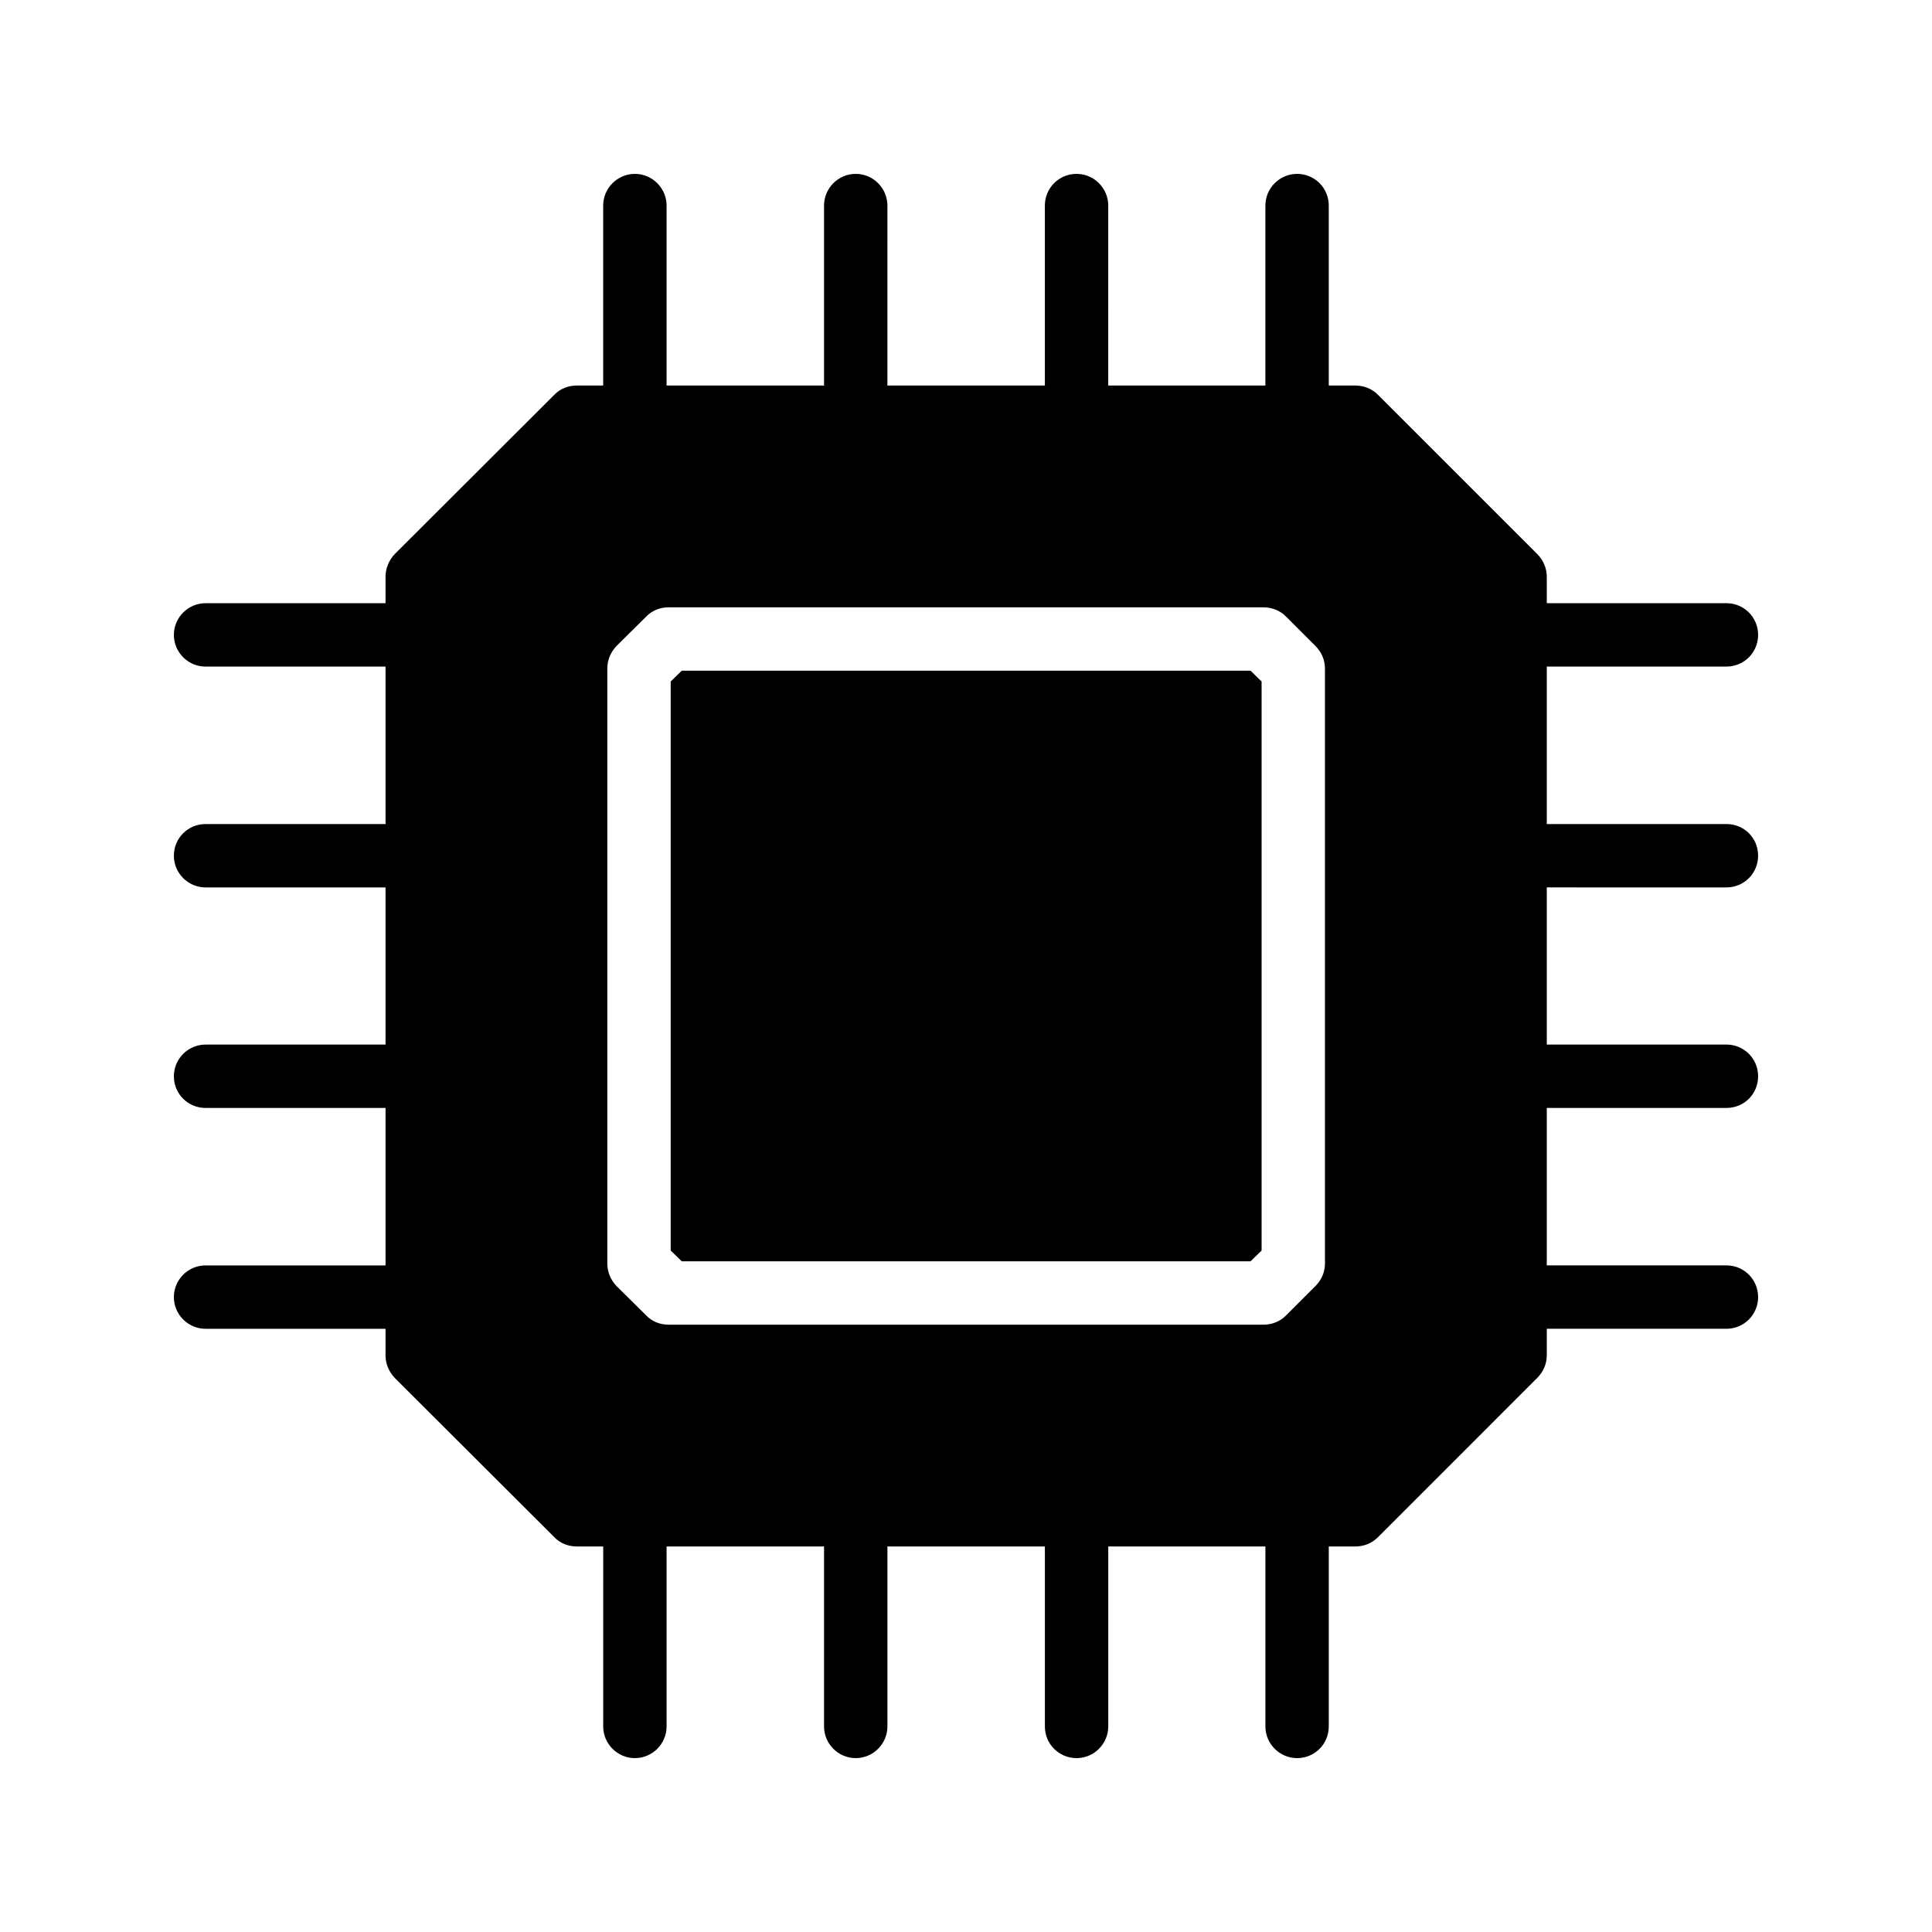
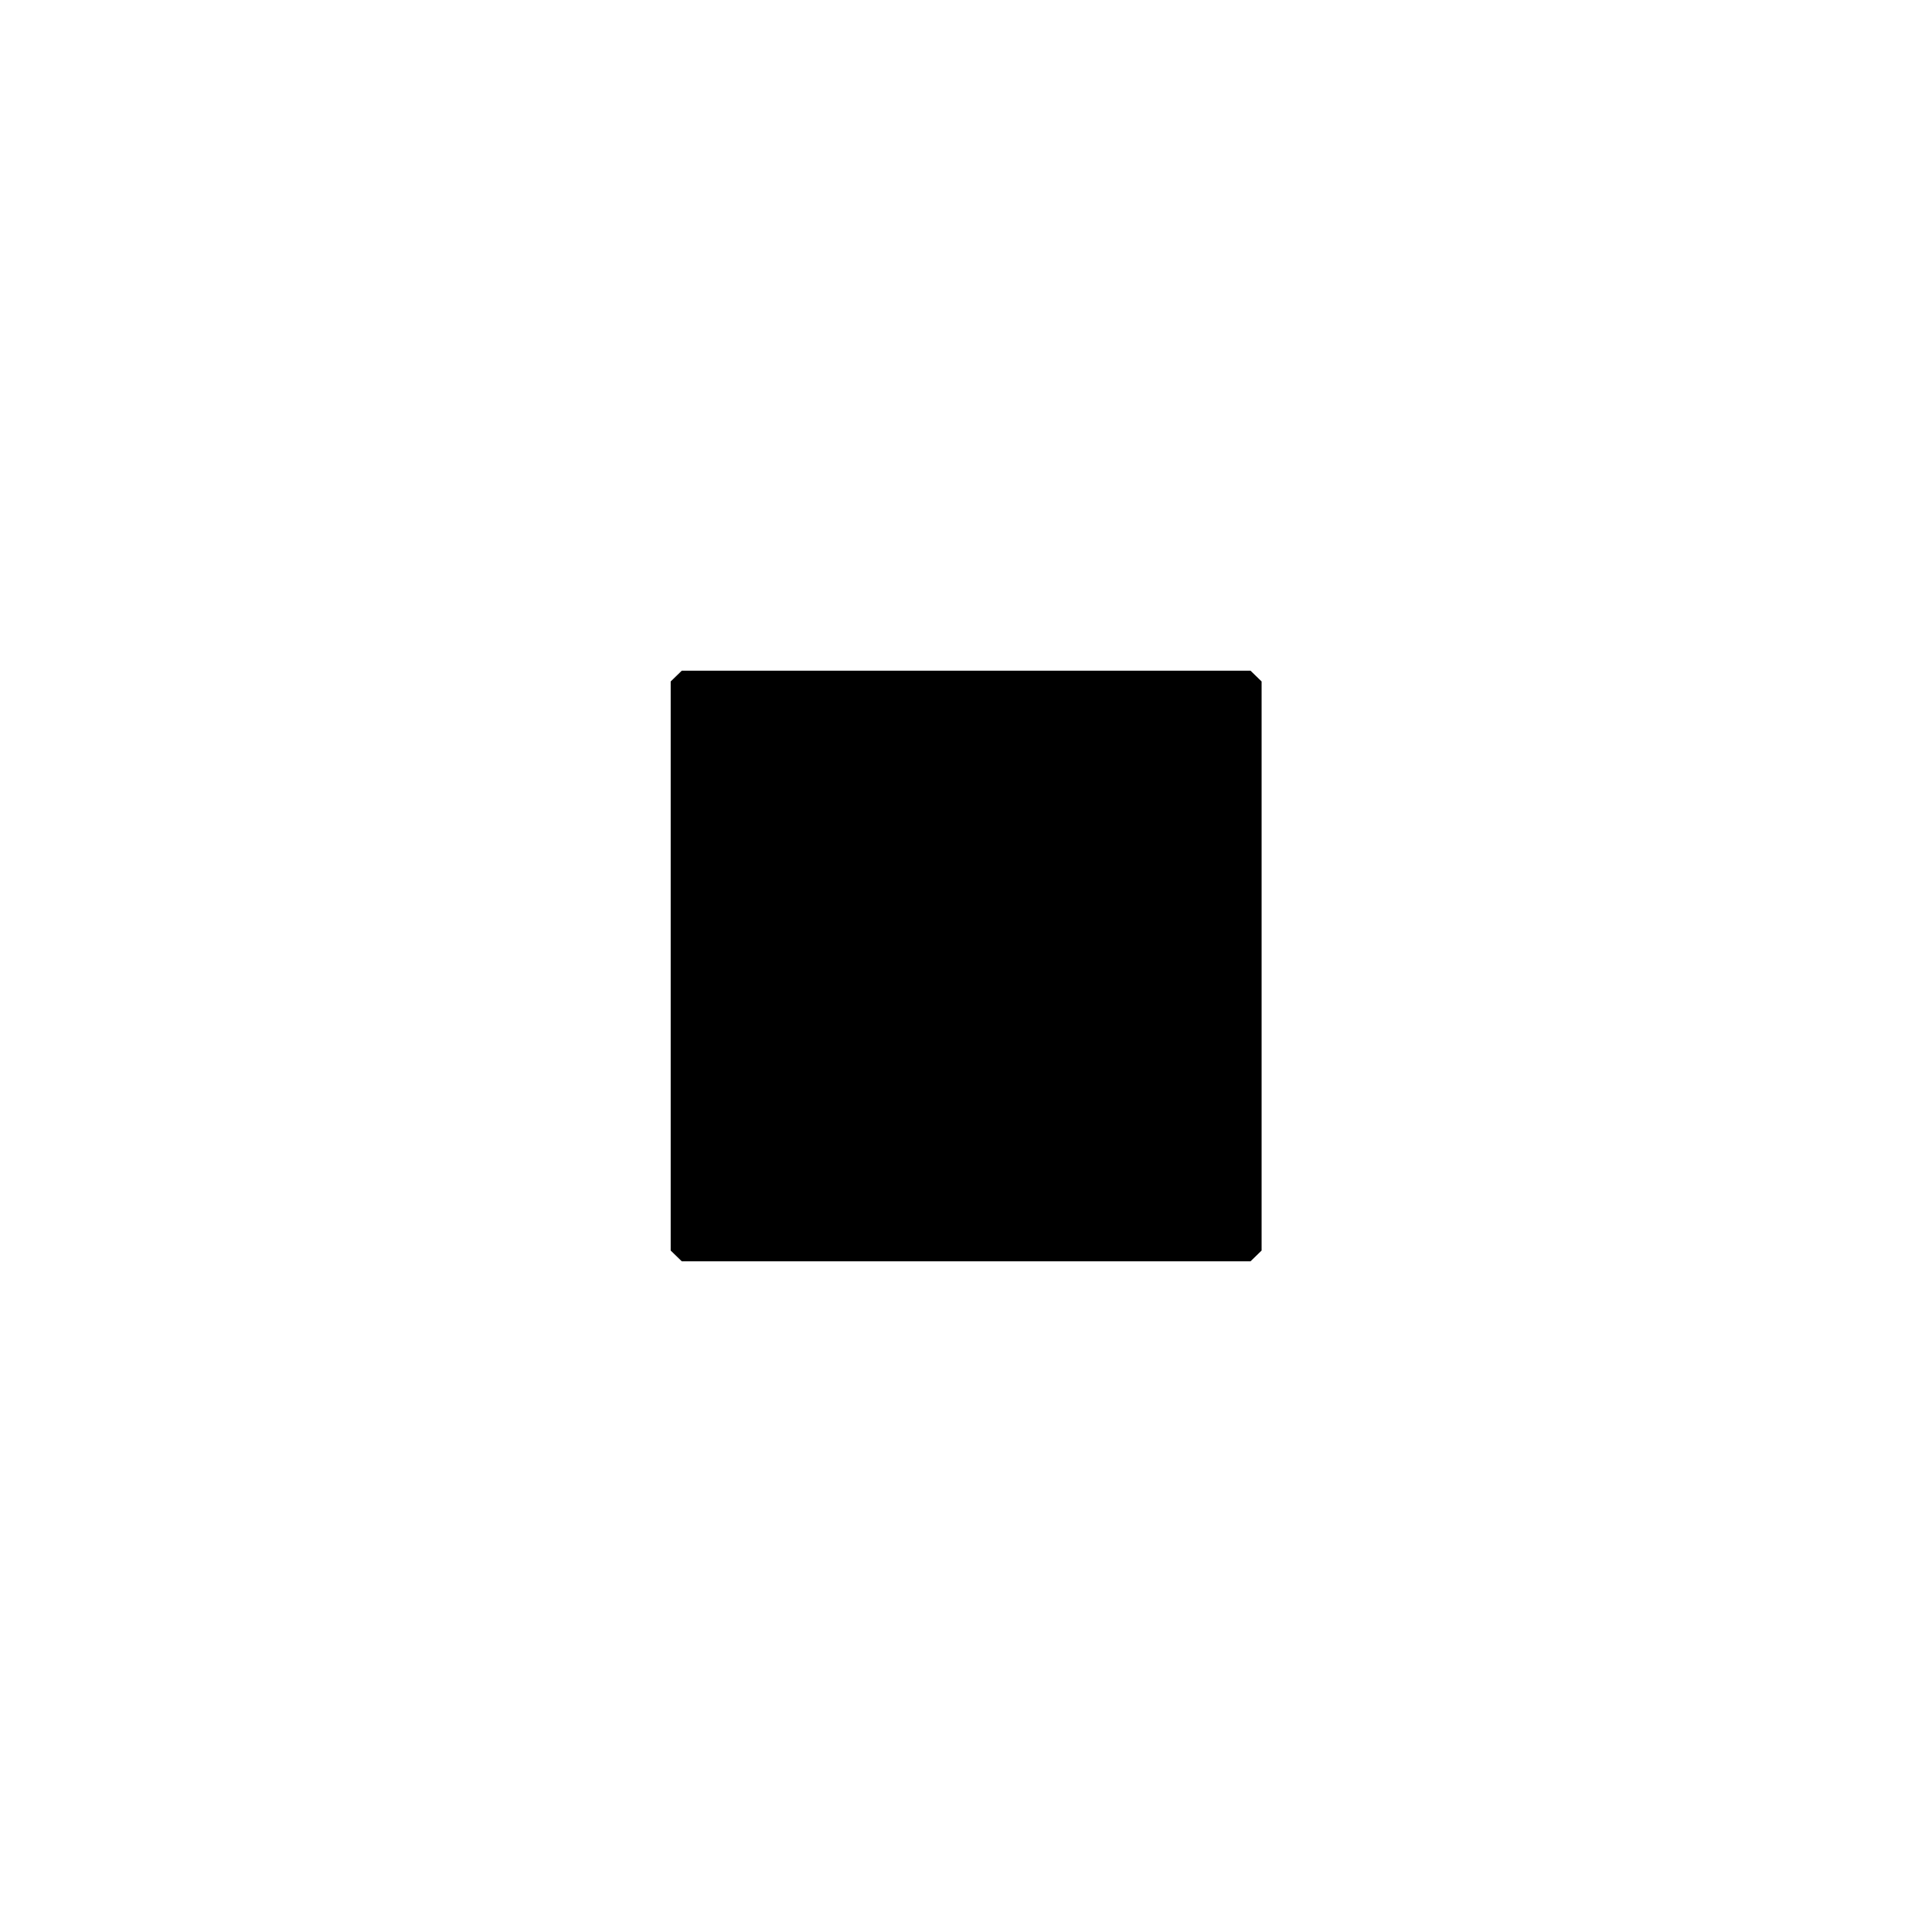
<svg xmlns="http://www.w3.org/2000/svg" fill="#000000" width="800px" height="800px" version="1.1" viewBox="144 144 512 512">
  <g>
    <path d="m324.68 321.74-2.941 2.856v150.81l2.941 2.856h150.72l2.938-2.856v-150.81l-2.938-2.856z" />
-     <path d="m601.52 320.65c4.703 0 8.398-3.777 8.398-8.398 0-4.617-3.695-8.398-8.398-8.398h-47.609v-7.055c0-2.184-0.922-4.367-2.519-5.961l-42.238-42.23c-1.594-1.594-3.695-2.434-5.961-2.434h-7.055v-47.695c0-4.617-3.695-8.398-8.398-8.398-4.617 0-8.398 3.777-8.398 8.398v47.695h-41.648l0.004-47.695c0-4.617-3.777-8.398-8.398-8.398-4.703 0-8.398 3.777-8.398 8.398v47.695h-41.73l0.004-47.695c0-4.617-3.777-8.398-8.398-8.398-4.617 0-8.398 3.777-8.398 8.398v47.695h-41.73v-47.695c0-4.617-3.777-8.398-8.398-8.398-4.617 0-8.398 3.777-8.398 8.398v47.695h-7.055c-2.184 0-4.367 0.84-5.879 2.434l-42.312 42.234c-1.512 1.594-2.434 3.777-2.434 5.961v7.055h-47.695c-4.617 0-8.398 3.777-8.398 8.398 0 4.617 3.777 8.398 8.398 8.398h47.695v41.73l-47.695-0.004c-4.617 0-8.398 3.695-8.398 8.398 0 4.617 3.777 8.398 8.398 8.398h47.695v41.648h-47.695c-4.617 0-8.398 3.777-8.398 8.398 0 4.703 3.777 8.398 8.398 8.398h47.695v41.73l-47.695-0.004c-4.617 0-8.398 3.777-8.398 8.398 0 4.617 3.777 8.398 8.398 8.398h47.695v7.055c0 2.266 0.922 4.367 2.434 5.961l42.32 42.234c1.512 1.594 3.695 2.434 5.879 2.434h7.055l-0.004 47.695c0 4.617 3.777 8.398 8.398 8.398 4.617 0 8.398-3.777 8.398-8.398v-47.695h41.73l-0.004 47.695c0 4.617 3.777 8.398 8.398 8.398 4.617 0 8.398-3.777 8.398-8.398v-47.695h41.73v47.695c0 4.617 3.695 8.398 8.398 8.398 4.617 0 8.398-3.777 8.398-8.398v-47.695h41.648l-0.004 47.695c0 4.617 3.777 8.398 8.398 8.398 4.703 0 8.398-3.777 8.398-8.398v-47.695h7.055c2.266 0 4.367-0.84 5.961-2.434l42.234-42.238c1.594-1.594 2.519-3.695 2.519-5.961v-7.055h47.609c4.703 0 8.398-3.777 8.398-8.398 0-4.617-3.695-8.398-8.398-8.398h-47.609v-41.73l47.609 0.004c4.703 0 8.398-3.695 8.398-8.398 0-4.617-3.695-8.398-8.398-8.398h-47.609v-41.648l47.609 0.004c4.703 0 8.398-3.777 8.398-8.398 0-4.703-3.695-8.398-8.398-8.398h-47.609v-41.73zm-106.39 158.2c0 2.266-0.922 4.367-2.519 5.961l-7.809 7.809c-1.594 1.594-3.695 2.434-5.961 2.434l-157.69 0.004c-2.184 0-4.367-0.84-5.879-2.434l-7.894-7.809c-1.512-1.594-2.434-3.695-2.434-5.961v-157.7c0-2.266 0.922-4.367 2.434-5.961l7.894-7.809c1.512-1.594 3.695-2.434 5.879-2.434h157.69c2.266 0 4.367 0.84 5.961 2.434l7.809 7.809c1.594 1.594 2.519 3.695 2.519 5.961z" />
  </g>
</svg>